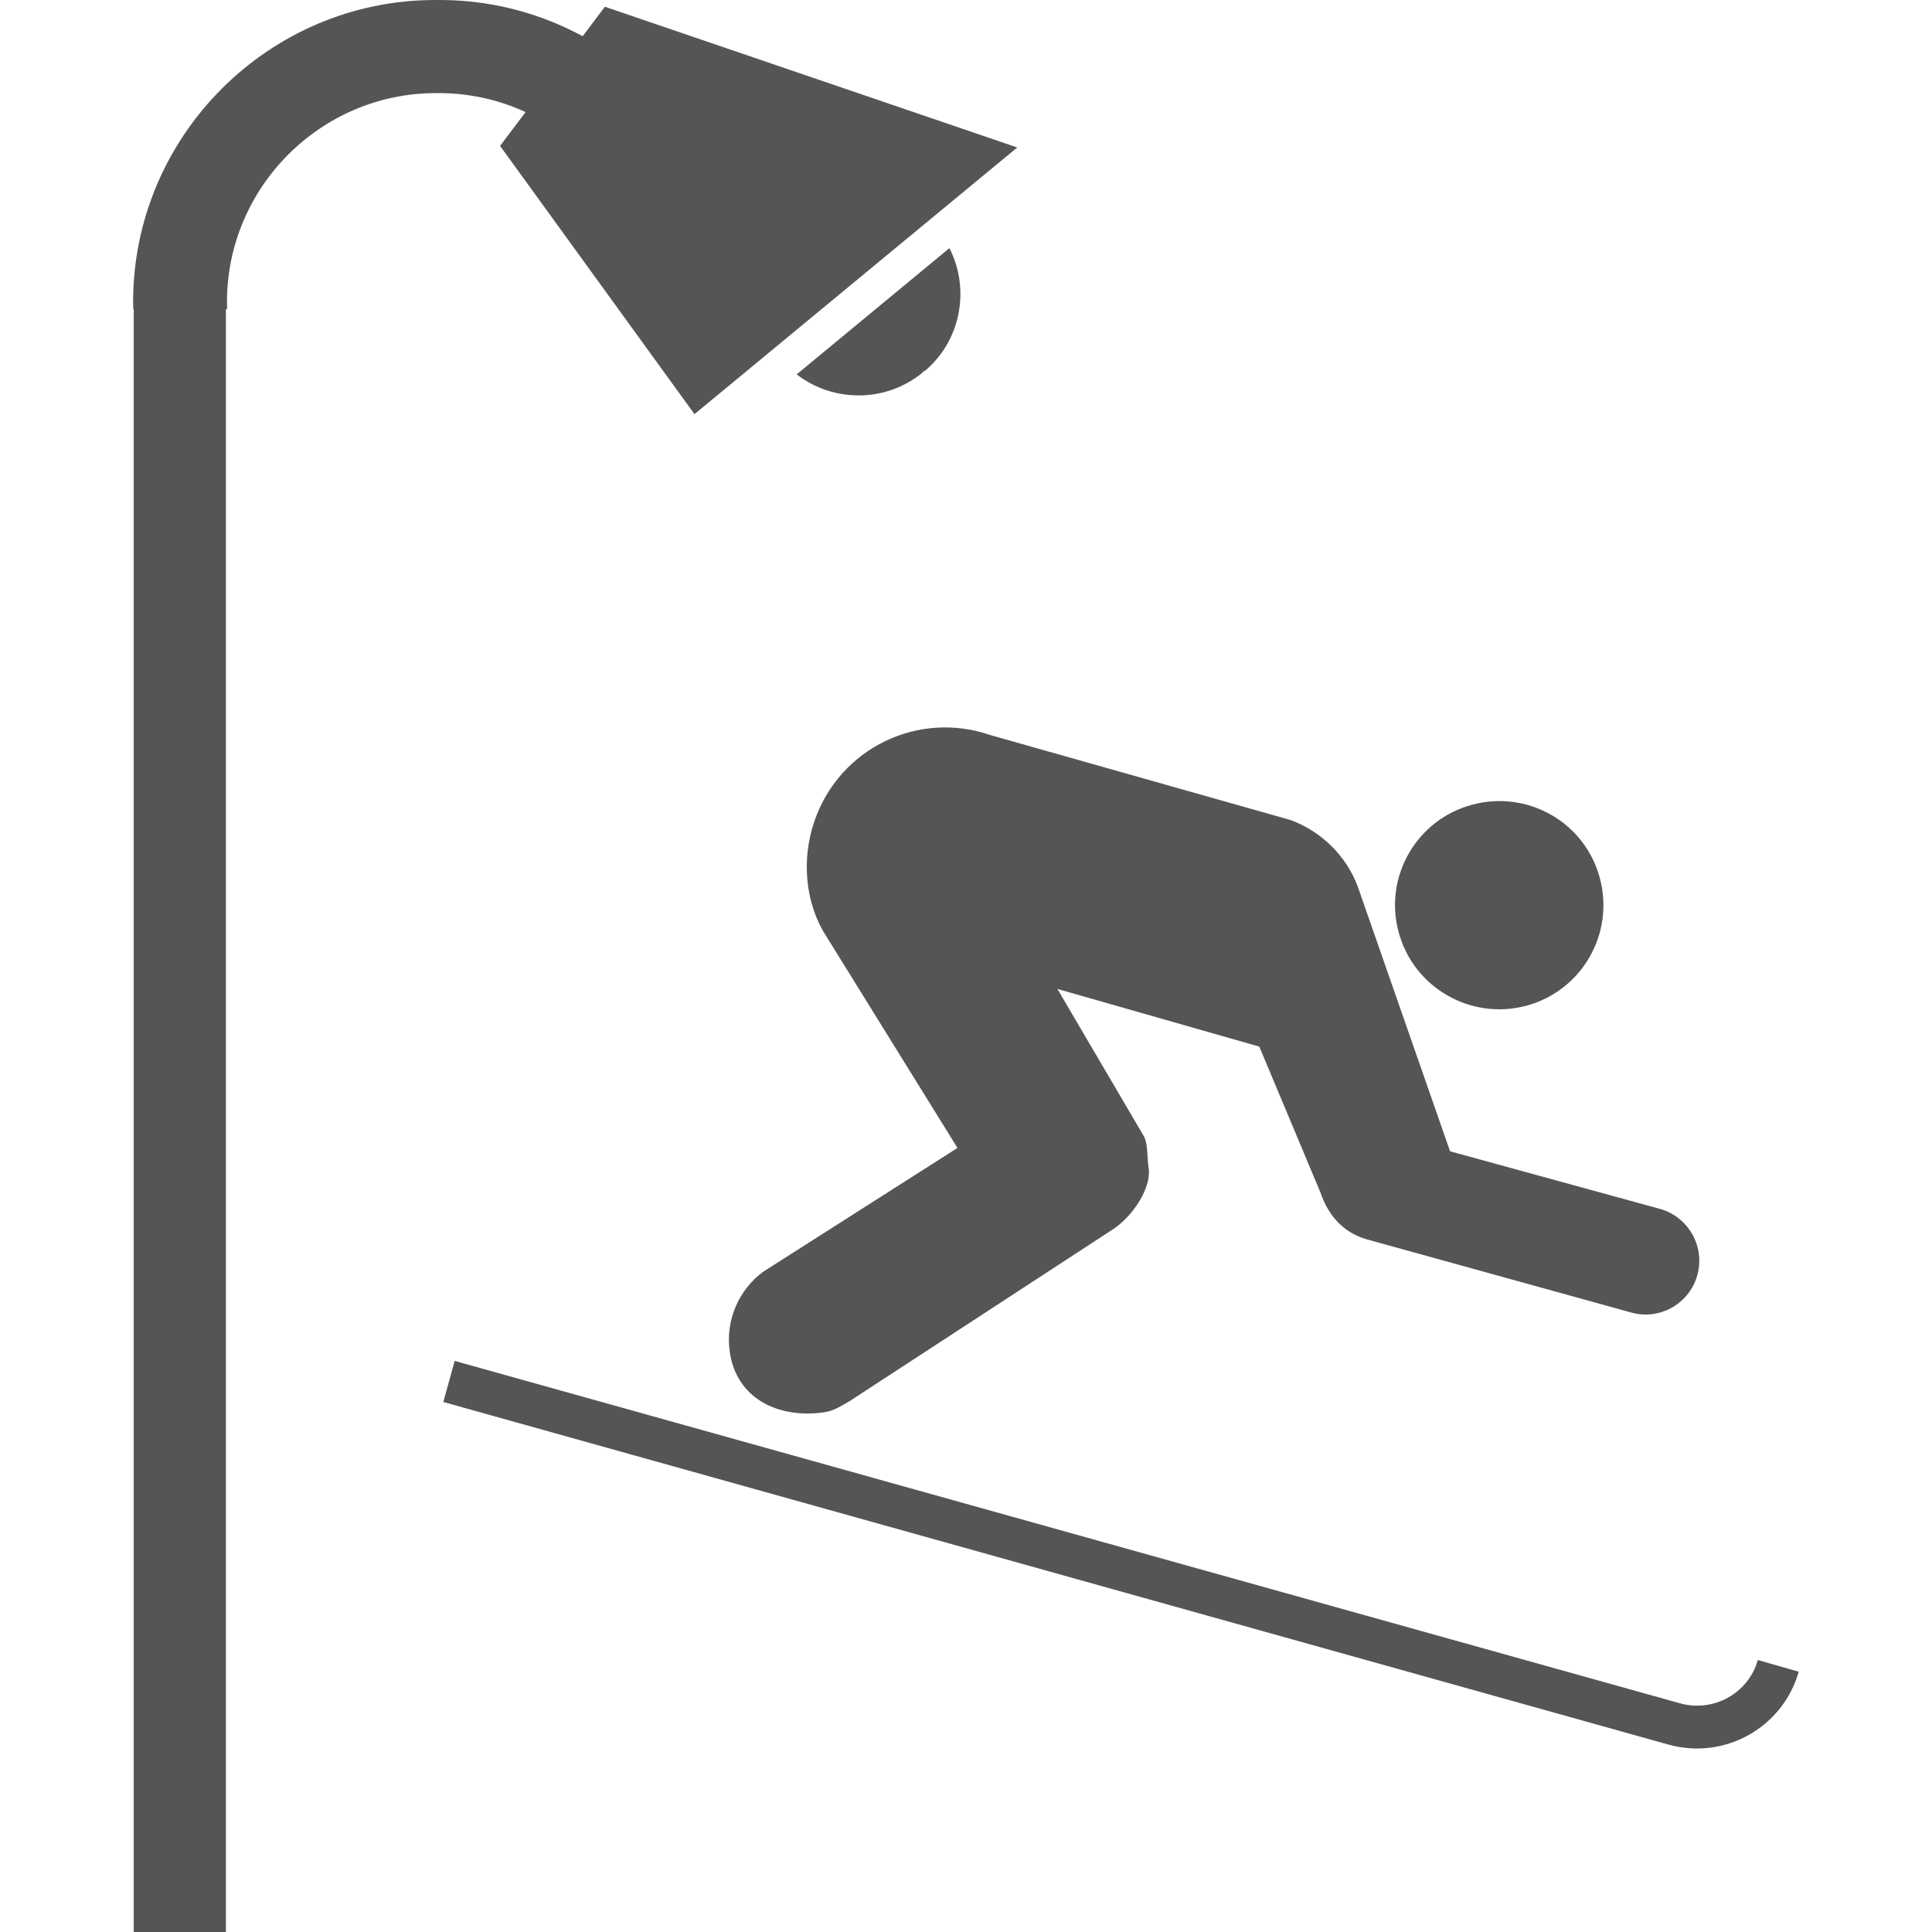
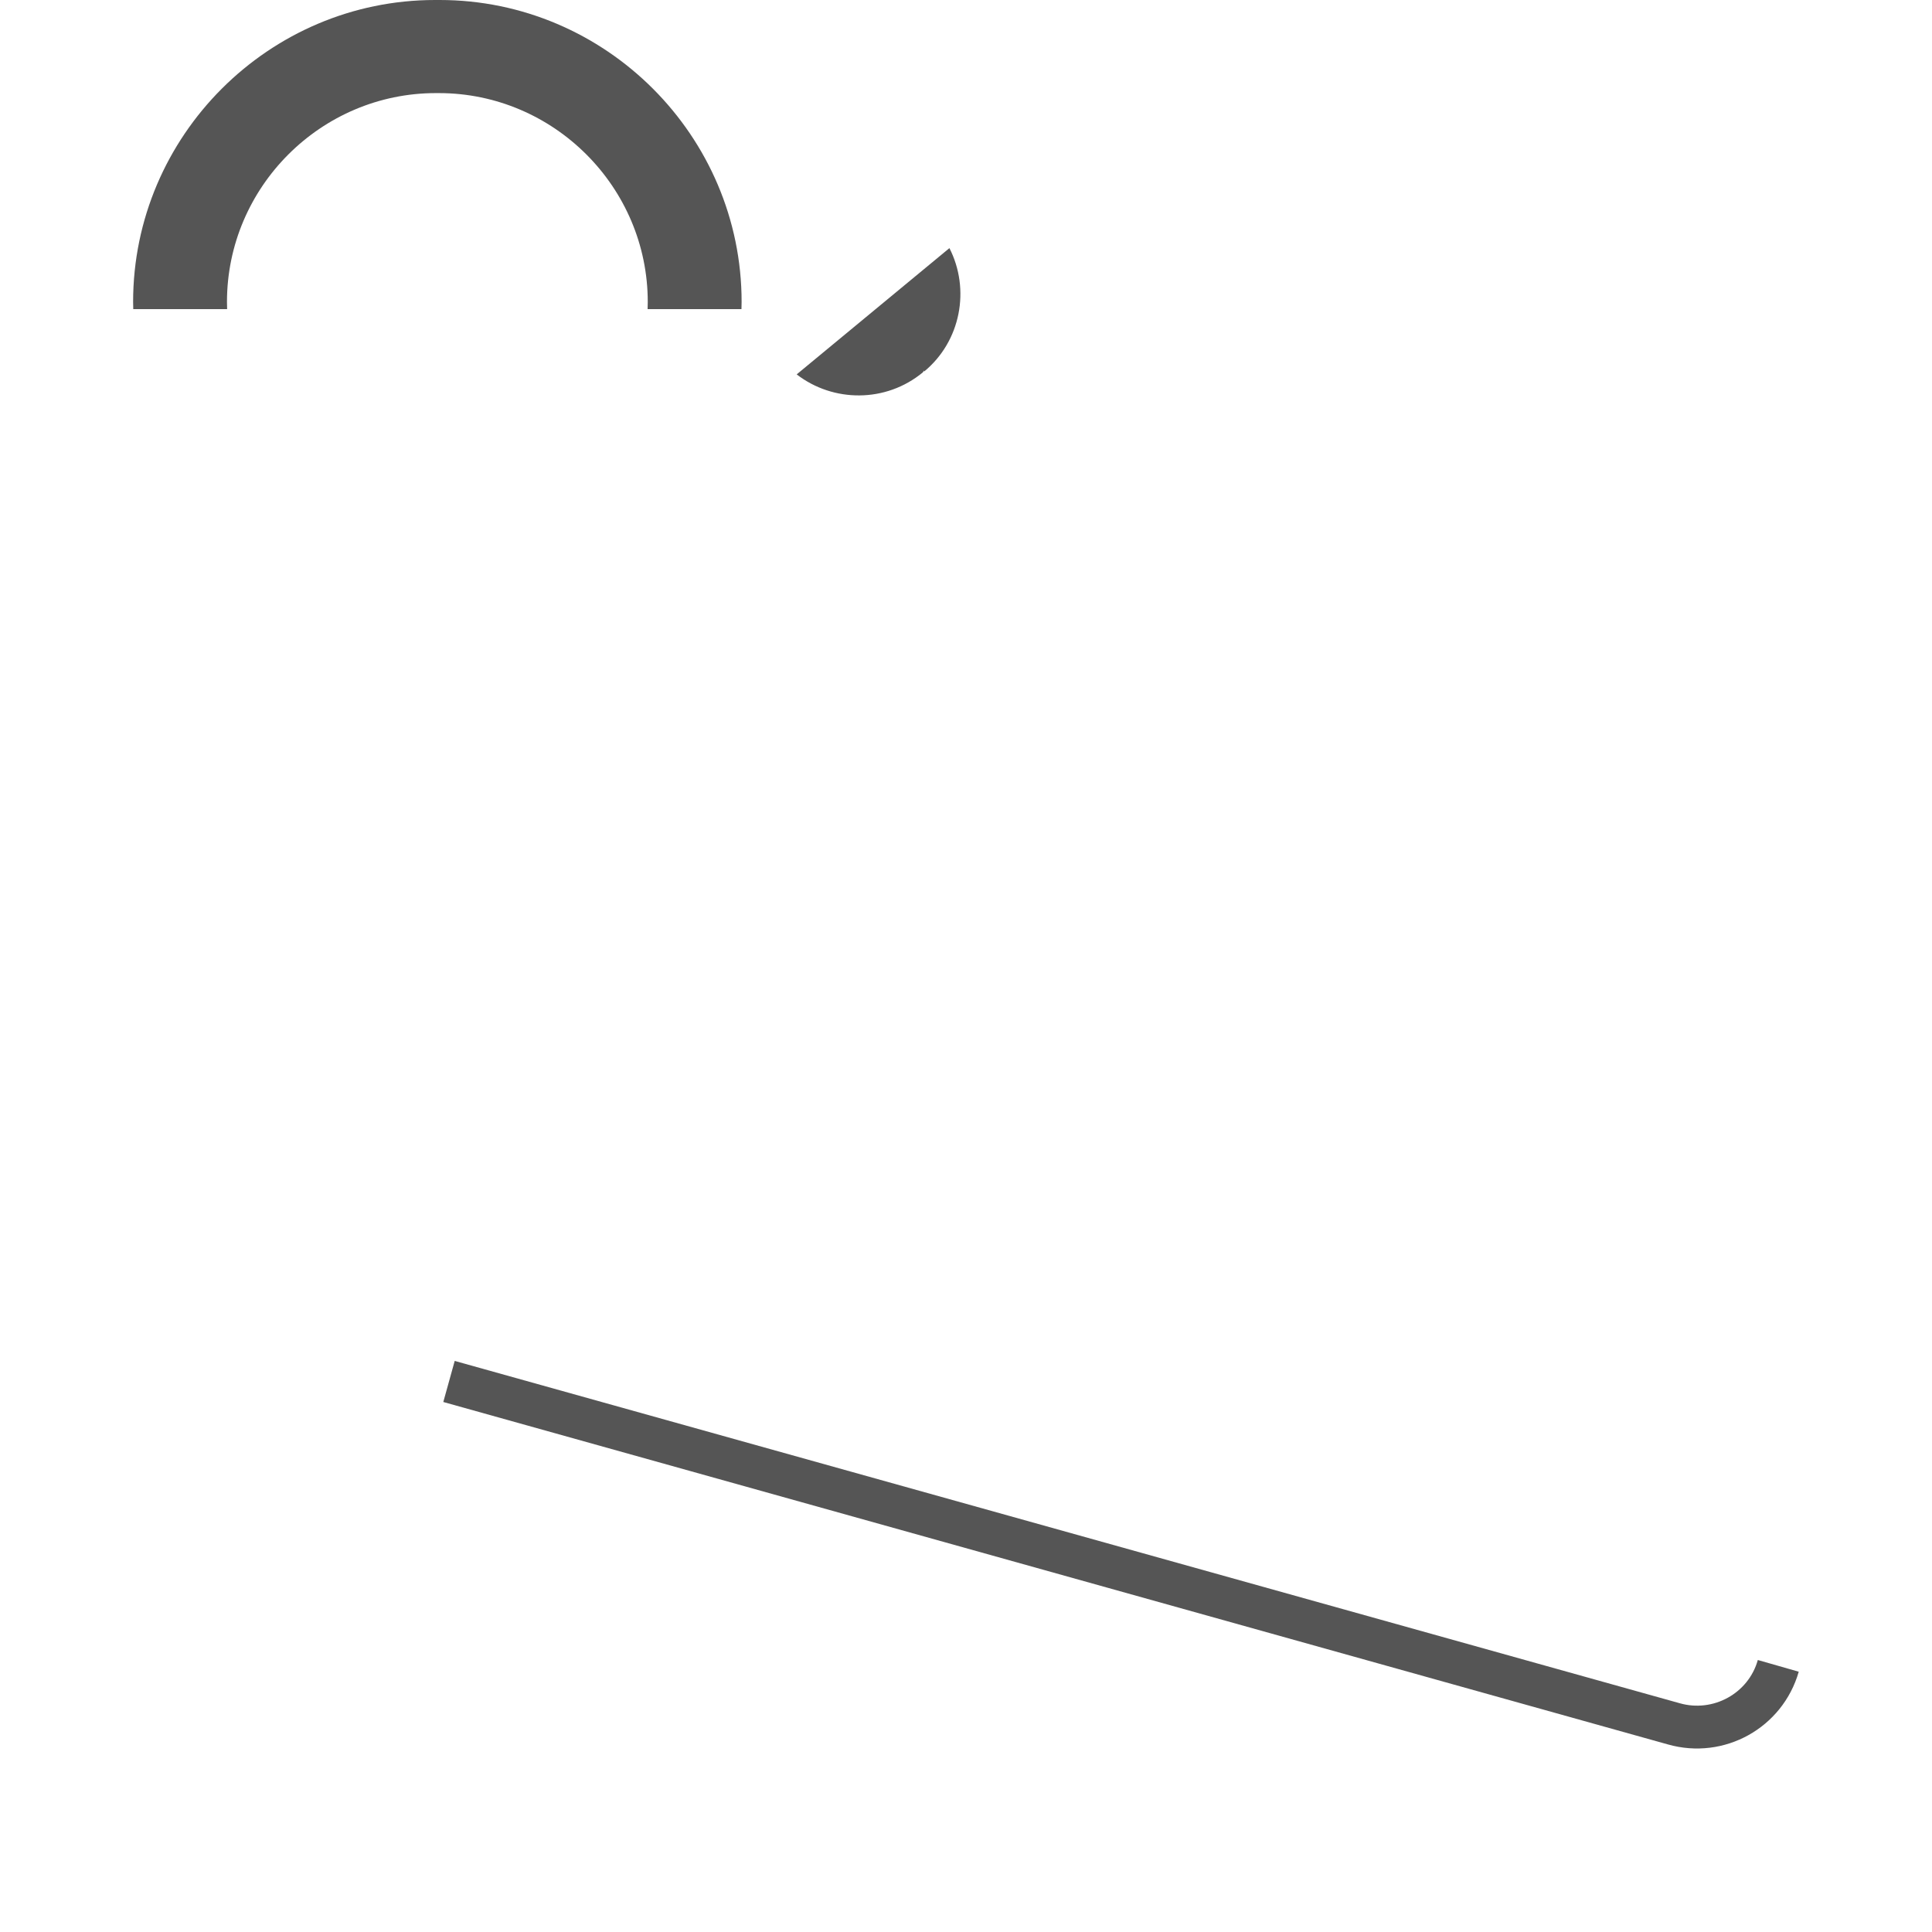
<svg xmlns="http://www.w3.org/2000/svg" xmlns:ns1="http://www.inkscape.org/namespaces/inkscape" xmlns:ns2="http://sodipodi.sourceforge.net/DTD/sodipodi-0.dtd" width="48" height="48" viewBox="0 0 12.7 12.7" version="1.1" id="svg6185" ns1:version="0.92.3 (2405546, 2018-03-11)" ns2:docname="64.svg">
  <defs id="defs6179" />
  <ns2:namedview id="base" pagecolor="#ffffff" bordercolor="#666666" borderopacity="1.0" ns1:pageopacity="0.0" ns1:pageshadow="2" ns1:zoom="3.959798" ns1:cx="-71.89263" ns1:cy="34.12937" ns1:document-units="mm" ns1:current-layer="layer1" showgrid="false" units="px" ns1:window-width="1929" ns1:window-height="712" ns1:window-x="685" ns1:window-y="331" ns1:window-maximized="0" />
  <g ns1:label="Ebene 1" ns1:groupmode="layer" id="layer1" transform="translate(0,-284.3)">
-     <path ns1:connector-curvature="0" id="_138289312-8" d="m 10.03,290.912 c 0.367,-0.097 0.584,-0.472 0.487,-0.838 -0.096,-0.365 -0.47,-0.582 -0.837,-0.485 -0.365,0.096 -0.584,0.47 -0.487,0.835 0.096,0.366 0.472,0.584 0.837,0.488 z" style="fill:#555555;fill-rule:evenodd;stroke-width:0.381;fill-opacity:1" />
    <path ns1:connector-curvature="0" id="_131240072-3" d="m 10.964,295.767 c 0.37,0.105 0.754,-0.108 0.86,-0.478 l -0.269,-0.077 c -0.062,0.221 -0.295,0.347 -0.514,0.284 l -8.052,-2.25 -0.075,0.27 z" style="fill:#555555;fill-rule:evenodd;stroke-width:0.381;fill-opacity:1" />
-     <path ns1:connector-curvature="0" id="_131279592-2" d="m 6.51,289.132 c -0.474,-0.164 -0.99,0.086 -1.155,0.562 -0.091,0.26 -0.059,0.551 0.075,0.758 l 0.864,1.394 -1.279,0.815 c -0.157,0.117 -0.248,0.317 -0.218,0.524 0.042,0.305 0.314,0.442 0.619,0.399 0.07,-0.01 0.109,-0.041 0.168,-0.073 l 1.741,-1.136 c 0.126,-0.088 0.243,-0.267 0.226,-0.393 -0.013,-0.09 -0.004,-0.172 -0.036,-0.22 l -0.564,-0.961 1.327,0.379 0.402,0.959 c 0.058,0.171 0.17,0.275 0.323,0.313 l 1.731,0.479 c 0.188,0.046 0.379,-0.069 0.426,-0.259 0.047,-0.188 -0.069,-0.381 -0.258,-0.428 L 9.532,291.868 8.926,290.13 C 8.85,289.924 8.684,289.765 8.485,289.691 L 6.51,289.132 Z" style="fill:#555555;fill-rule:evenodd;stroke-width:0.381;fill-opacity:1" />
-     <rect style="fill:#555555;fill-rule:evenodd;stroke-width:0.381;fill-opacity:1" id="rect1501-7" height="10.724" width="0.606" y="286.276" x="0.879" />
-     <polygon style="fill:#555555;fill-rule:evenodd;fill-opacity:1" id="polygon1505-0" points="827.583,225.119 834.698,227.547 829.129,232.148 825.775,227.52 " transform="matrix(0.381,0,0,0.381,-311.333,198.574)" />
    <path style="fill:#555555;fill-rule:evenodd;stroke-width:0.381;fill-opacity:1" id="path1509-6" d="m 2.86,284.3 h 0.03 c 1.092,0 1.985,0.893 1.985,1.985 v 0 c 0,0.016 -7.62e-4,0.031 -0.001,0.047 H 0.876 c -3.82e-4,-0.016 -0.001,-0.031 -0.001,-0.047 v 0 c 0,-1.092 0.893,-1.985 1.985,-1.985 z m 0.004,0.612 h 0.021 c 0.755,0 1.373,0.618 1.373,1.373 v 0 c 0,0.016 -7.63e-4,0.031 -0.001,0.047 H 1.493 c -3.82e-4,-0.016 -0.001,-0.031 -0.001,-0.047 v 0 c 0,-0.755 0.618,-1.373 1.373,-1.373 z" ns1:connector-curvature="0" />
    <path style="fill:#555555;fill-rule:evenodd;stroke-width:0.381;fill-opacity:1" id="path1513-8" d="m 6.074,286.735 -0.008,0.013 c -0.243,0.201 -0.59,0.198 -0.829,0.013 l 1.004,-0.83 c 0.138,0.27 0.076,0.612 -0.167,0.812 z" ns1:connector-curvature="0" />
  </g>
</svg>